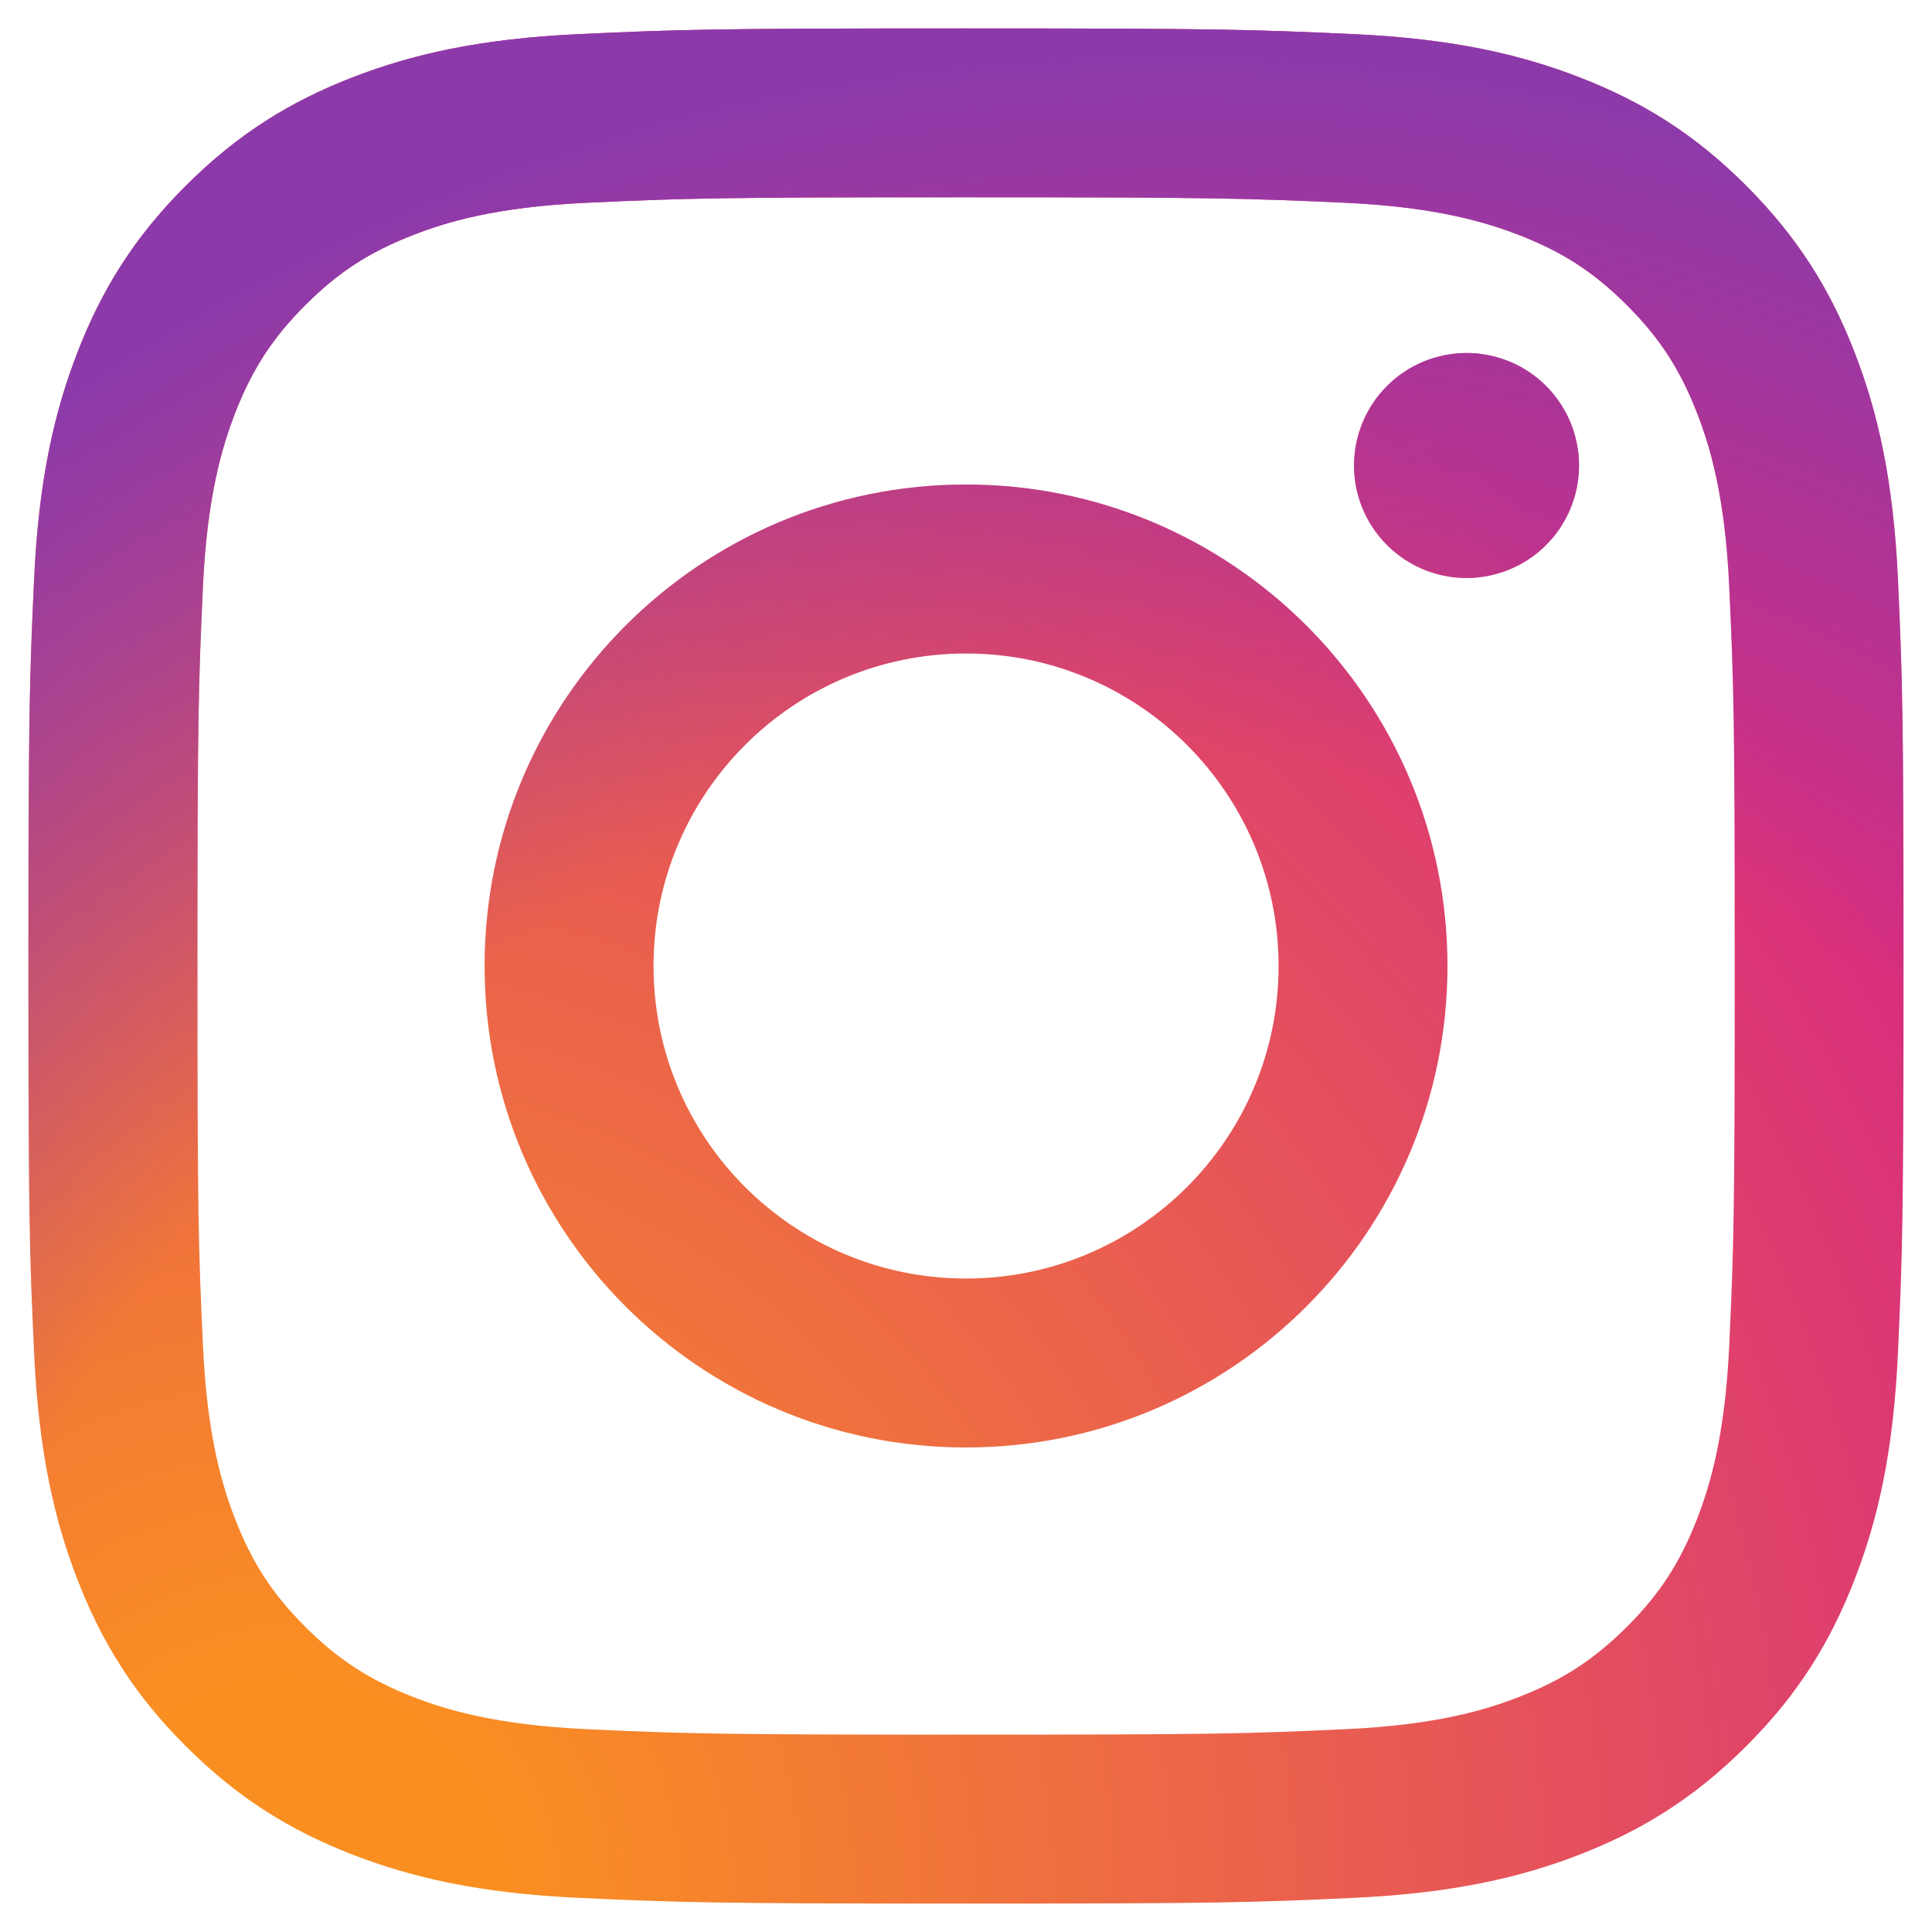
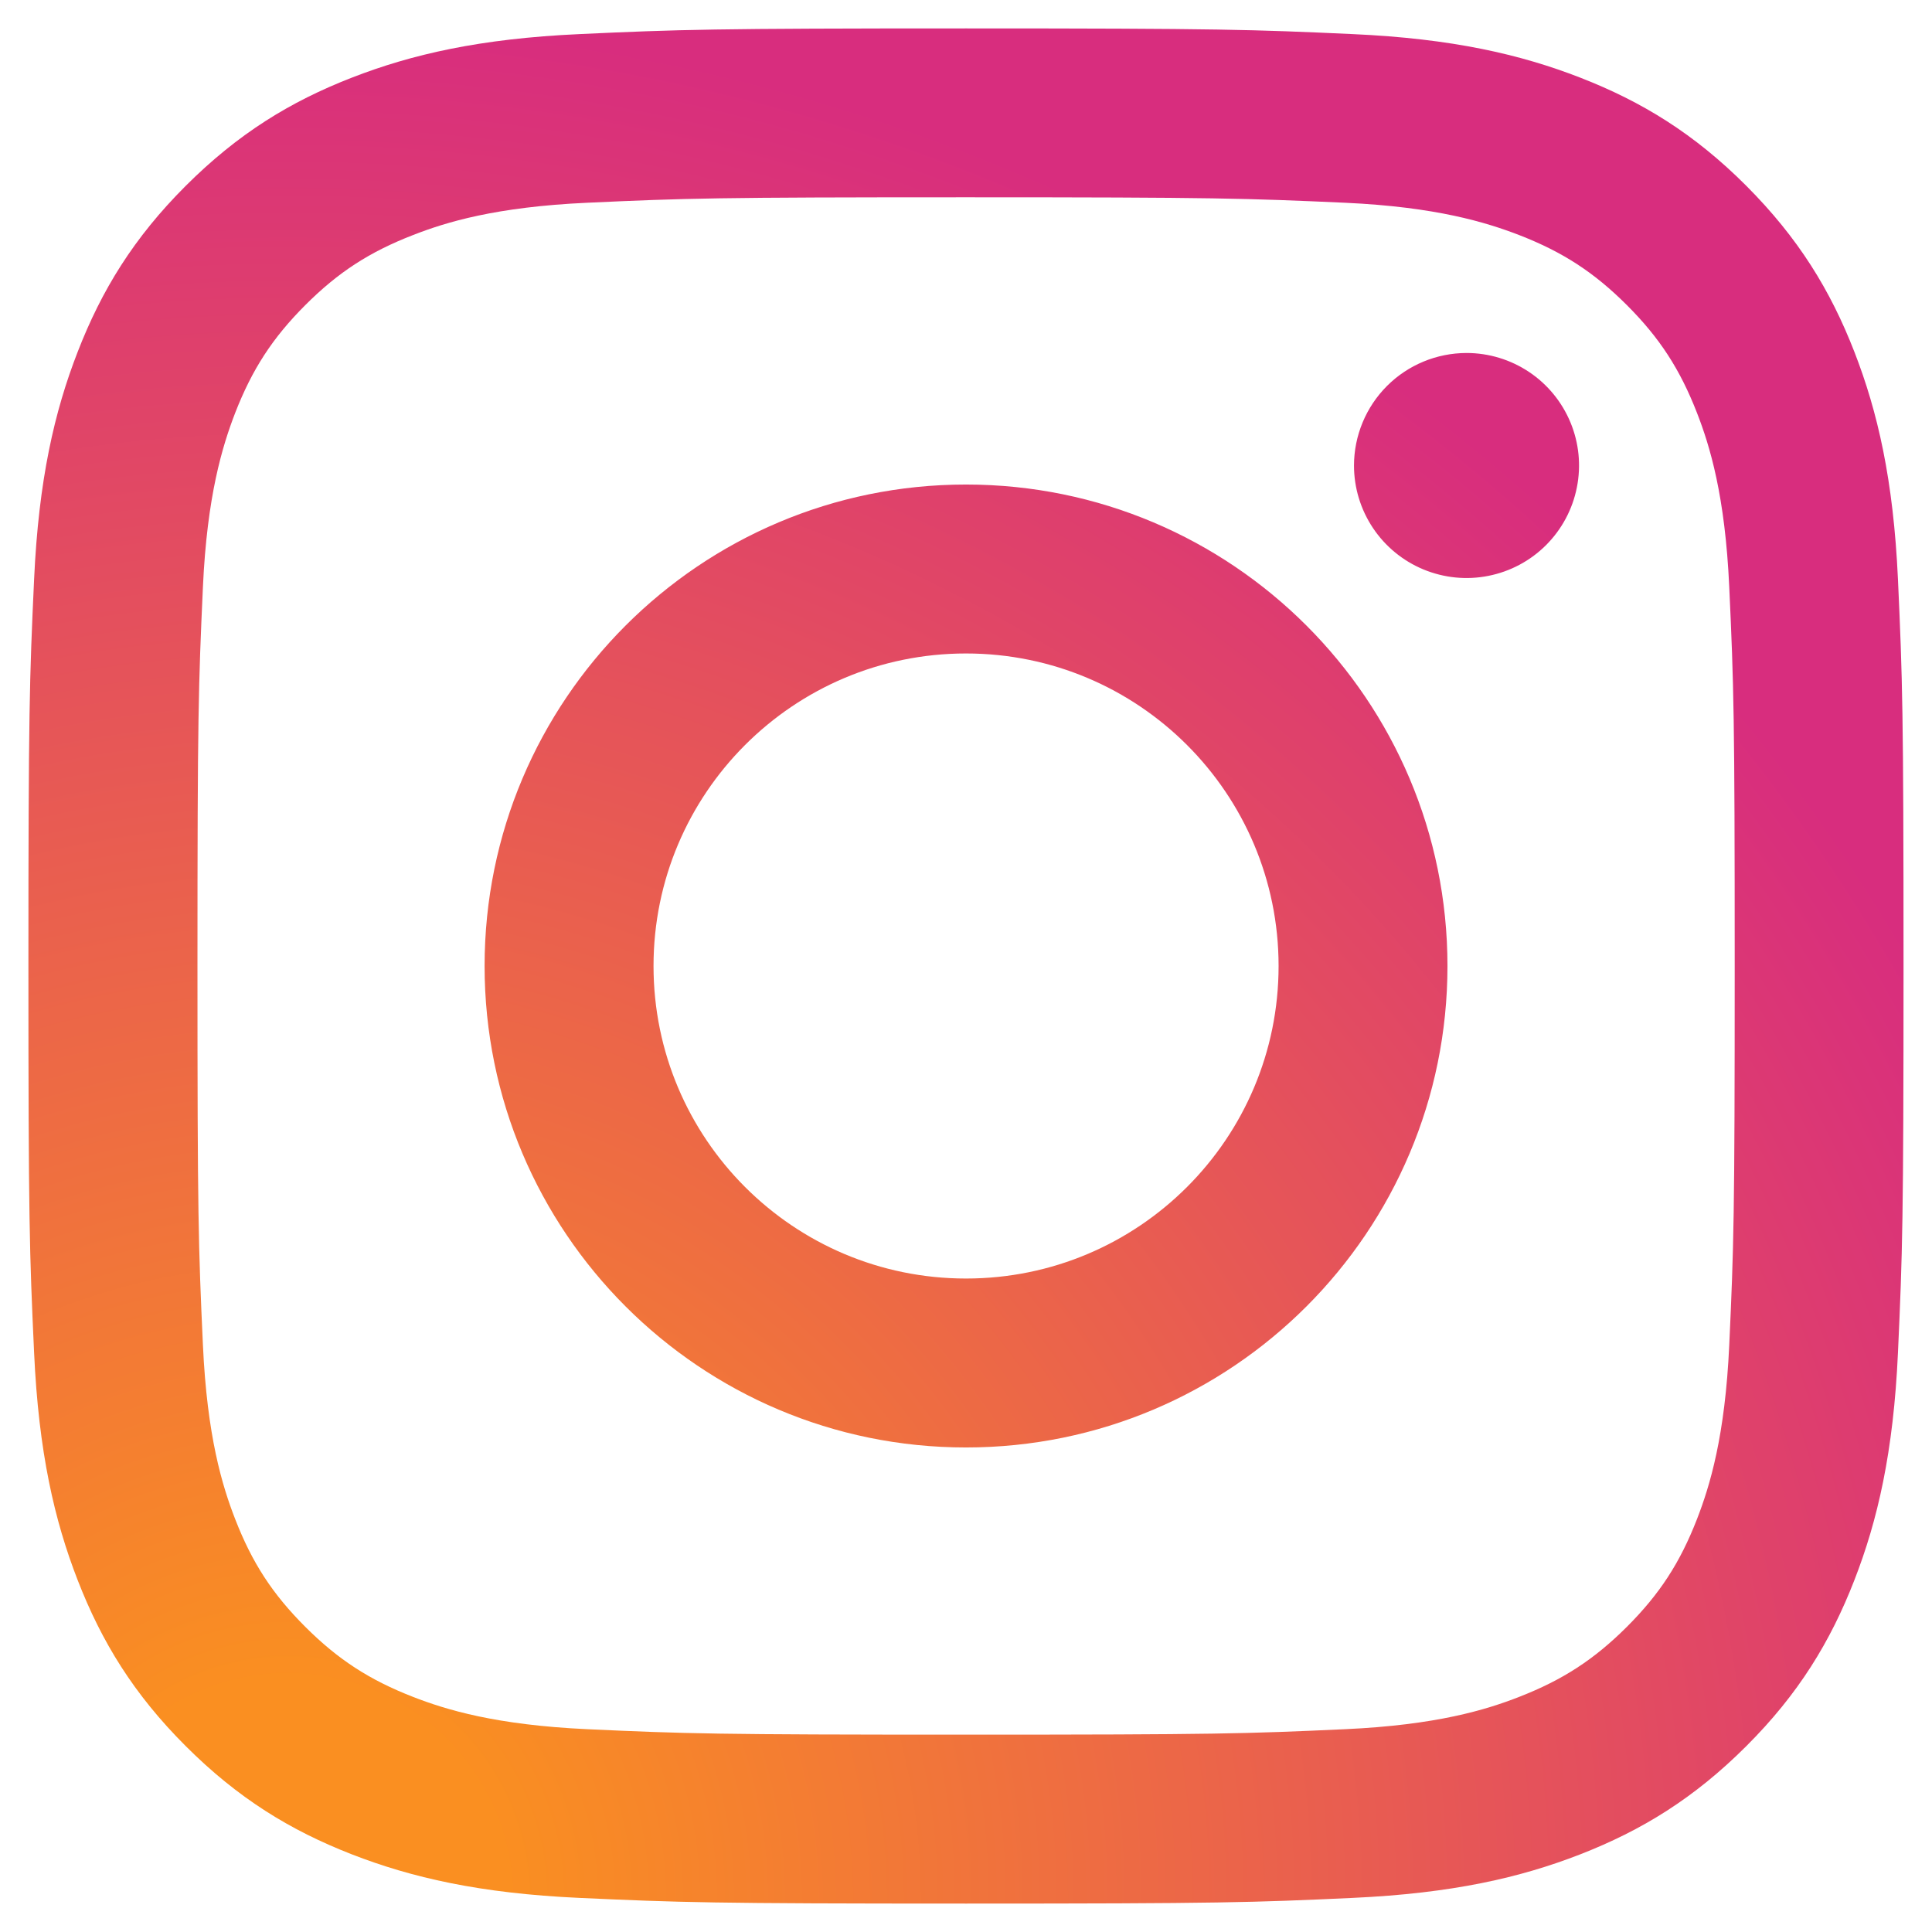
<svg xmlns="http://www.w3.org/2000/svg" width="34" height="34" viewBox="0 0 34 34" fill="none">
  <g clip-path="url(#clip0_1825_1195)">
    <path d="M11.501 17C11.501 13.963 13.963 11.5 17 11.5C20.038 11.5 22.501 13.963 22.501 17C22.501 20.038 20.038 22.5 17 22.5C13.963 22.5 11.501 20.038 11.501 17ZM8.528 17C8.528 21.679 12.321 25.473 17 25.473C21.68 25.473 25.473 21.679 25.473 17C25.473 12.321 21.68 8.527 17 8.527C12.321 8.527 8.528 12.321 8.528 17ZM23.828 8.192C23.828 8.583 23.944 8.966 24.162 9.292C24.379 9.617 24.688 9.871 25.05 10.021C25.412 10.171 25.81 10.211 26.194 10.134C26.578 10.058 26.931 9.87 27.208 9.593C27.485 9.316 27.674 8.963 27.75 8.579C27.827 8.195 27.788 7.797 27.638 7.435C27.488 7.073 27.235 6.764 26.909 6.546C26.584 6.329 26.201 6.212 25.809 6.212H25.808C25.284 6.213 24.78 6.421 24.409 6.792C24.038 7.163 23.829 7.667 23.828 8.192ZM10.335 30.431C8.726 30.357 7.851 30.089 7.27 29.863C6.5 29.563 5.95 29.206 5.372 28.629C4.795 28.052 4.437 27.503 4.138 26.732C3.912 26.151 3.644 25.277 3.571 23.668C3.491 21.929 3.475 21.406 3.475 17C3.475 12.594 3.492 12.073 3.571 10.332C3.644 8.723 3.914 7.851 4.138 7.268C4.438 6.498 4.795 5.948 5.372 5.37C5.95 4.792 6.499 4.435 7.27 4.136C7.851 3.909 8.726 3.641 10.335 3.568C12.074 3.488 12.596 3.472 17 3.472C21.405 3.472 21.928 3.49 23.669 3.568C25.277 3.642 26.15 3.912 26.733 4.136C27.503 4.435 28.053 4.793 28.631 5.37C29.208 5.947 29.565 6.498 29.865 7.268C30.091 7.849 30.359 8.723 30.432 10.332C30.512 12.073 30.528 12.594 30.528 17C30.528 21.406 30.512 21.927 30.432 23.668C30.359 25.277 30.09 26.151 29.865 26.732C29.565 27.503 29.208 28.052 28.631 28.629C28.053 29.205 27.503 29.563 26.733 29.863C26.152 30.09 25.277 30.358 23.669 30.431C21.929 30.511 21.407 30.527 17 30.527C12.594 30.527 12.073 30.511 10.335 30.431ZM10.198 0.6C8.441 0.68 7.241 0.958 6.193 1.366C5.107 1.788 4.188 2.353 3.27 3.269C2.352 4.186 1.788 5.107 1.367 6.192C0.959 7.241 0.68 8.441 0.6 10.197C0.519 11.957 0.5 12.519 0.5 17C0.5 21.481 0.519 22.043 0.6 23.803C0.68 25.559 0.959 26.759 1.367 27.808C1.788 28.892 2.352 29.814 3.27 30.73C4.188 31.647 5.107 32.211 6.193 32.634C7.243 33.042 8.441 33.32 10.198 33.4C11.958 33.48 12.52 33.5 17 33.5C21.481 33.5 22.044 33.481 23.803 33.4C25.56 33.32 26.759 33.042 27.808 32.634C28.893 32.211 29.813 31.647 30.731 30.73C31.649 29.814 32.212 28.892 32.634 27.808C33.042 26.759 33.322 25.559 33.401 23.803C33.481 22.042 33.499 21.481 33.499 17C33.499 12.519 33.481 11.957 33.401 10.197C33.321 8.441 33.042 7.241 32.634 6.192C32.212 5.107 31.648 4.188 30.731 3.269C29.814 2.351 28.893 1.788 27.809 1.366C26.759 0.958 25.56 0.679 23.804 0.6C22.045 0.52 21.483 0.5 17.002 0.5C12.521 0.5 11.958 0.519 10.198 0.6Z" fill="url(#paint0_radial_1825_1195)" />
-     <path d="M11.501 17C11.501 13.963 13.963 11.5 17 11.5C20.038 11.5 22.501 13.963 22.501 17C22.501 20.038 20.038 22.5 17 22.5C13.963 22.5 11.501 20.038 11.501 17ZM8.528 17C8.528 21.679 12.321 25.473 17 25.473C21.68 25.473 25.473 21.679 25.473 17C25.473 12.321 21.68 8.527 17 8.527C12.321 8.527 8.528 12.321 8.528 17ZM23.828 8.192C23.828 8.583 23.944 8.966 24.162 9.292C24.379 9.617 24.688 9.871 25.05 10.021C25.412 10.171 25.81 10.211 26.194 10.134C26.578 10.058 26.931 9.87 27.208 9.593C27.485 9.316 27.674 8.963 27.75 8.579C27.827 8.195 27.788 7.797 27.638 7.435C27.488 7.073 27.235 6.764 26.909 6.546C26.584 6.329 26.201 6.212 25.809 6.212H25.808C25.284 6.213 24.78 6.421 24.409 6.792C24.038 7.163 23.829 7.667 23.828 8.192ZM10.335 30.431C8.726 30.357 7.851 30.089 7.27 29.863C6.5 29.563 5.95 29.206 5.372 28.629C4.795 28.052 4.437 27.503 4.138 26.732C3.912 26.151 3.644 25.277 3.571 23.668C3.491 21.929 3.475 21.406 3.475 17C3.475 12.594 3.492 12.073 3.571 10.332C3.644 8.723 3.914 7.851 4.138 7.268C4.438 6.498 4.795 5.948 5.372 5.37C5.95 4.792 6.499 4.435 7.27 4.136C7.851 3.909 8.726 3.641 10.335 3.568C12.074 3.488 12.596 3.472 17 3.472C21.405 3.472 21.928 3.49 23.669 3.568C25.277 3.642 26.15 3.912 26.733 4.136C27.503 4.435 28.053 4.793 28.631 5.37C29.208 5.947 29.565 6.498 29.865 7.268C30.091 7.849 30.359 8.723 30.432 10.332C30.512 12.073 30.528 12.594 30.528 17C30.528 21.406 30.512 21.927 30.432 23.668C30.359 25.277 30.09 26.151 29.865 26.732C29.565 27.503 29.208 28.052 28.631 28.629C28.053 29.205 27.503 29.563 26.733 29.863C26.152 30.09 25.277 30.358 23.669 30.431C21.929 30.511 21.407 30.527 17 30.527C12.594 30.527 12.073 30.511 10.335 30.431ZM10.198 0.6C8.441 0.68 7.241 0.958 6.193 1.366C5.107 1.788 4.188 2.353 3.27 3.269C2.352 4.186 1.788 5.107 1.367 6.192C0.959 7.241 0.68 8.441 0.6 10.197C0.519 11.957 0.5 12.519 0.5 17C0.5 21.481 0.519 22.043 0.6 23.803C0.68 25.559 0.959 26.759 1.367 27.808C1.788 28.892 2.352 29.814 3.27 30.73C4.188 31.647 5.107 32.211 6.193 32.634C7.243 33.042 8.441 33.32 10.198 33.4C11.958 33.48 12.52 33.5 17 33.5C21.481 33.5 22.044 33.481 23.803 33.4C25.56 33.32 26.759 33.042 27.808 32.634C28.893 32.211 29.813 31.647 30.731 30.73C31.649 29.814 32.212 28.892 32.634 27.808C33.042 26.759 33.322 25.559 33.401 23.803C33.481 22.042 33.499 21.481 33.499 17C33.499 12.519 33.481 11.957 33.401 10.197C33.321 8.441 33.042 7.241 32.634 6.192C32.212 5.107 31.648 4.188 30.731 3.269C29.814 2.351 28.893 1.788 27.809 1.366C26.759 0.958 25.56 0.679 23.804 0.6C22.045 0.52 21.483 0.5 17.002 0.5C12.521 0.5 11.958 0.519 10.198 0.6Z" fill="url(#paint1_radial_1825_1195)" />
  </g>
  <defs>
    <radialGradient id="paint0_radial_1825_1195" cx="0" cy="0" r="1" gradientUnits="userSpaceOnUse" gradientTransform="translate(4.885 33.656) scale(43.079)">
      <stop offset="0.09" stop-color="#FA8F21" />
      <stop offset="0.78" stop-color="#D82D7E" />
    </radialGradient>
    <radialGradient id="paint1_radial_1825_1195" cx="0" cy="0" r="1" gradientUnits="userSpaceOnUse" gradientTransform="translate(20.514 35.134) scale(33.952 33.952)">
      <stop offset="0.64" stop-color="#8C3AAA" stop-opacity="0" />
      <stop offset="1" stop-color="#8C3AAA" />
    </radialGradient>
    <clipPath id="clip0_1825_1195">
      <rect width="33" height="33" fill="white" transform="translate(0.5 0.5)" />
    </clipPath>
  </defs>
</svg>